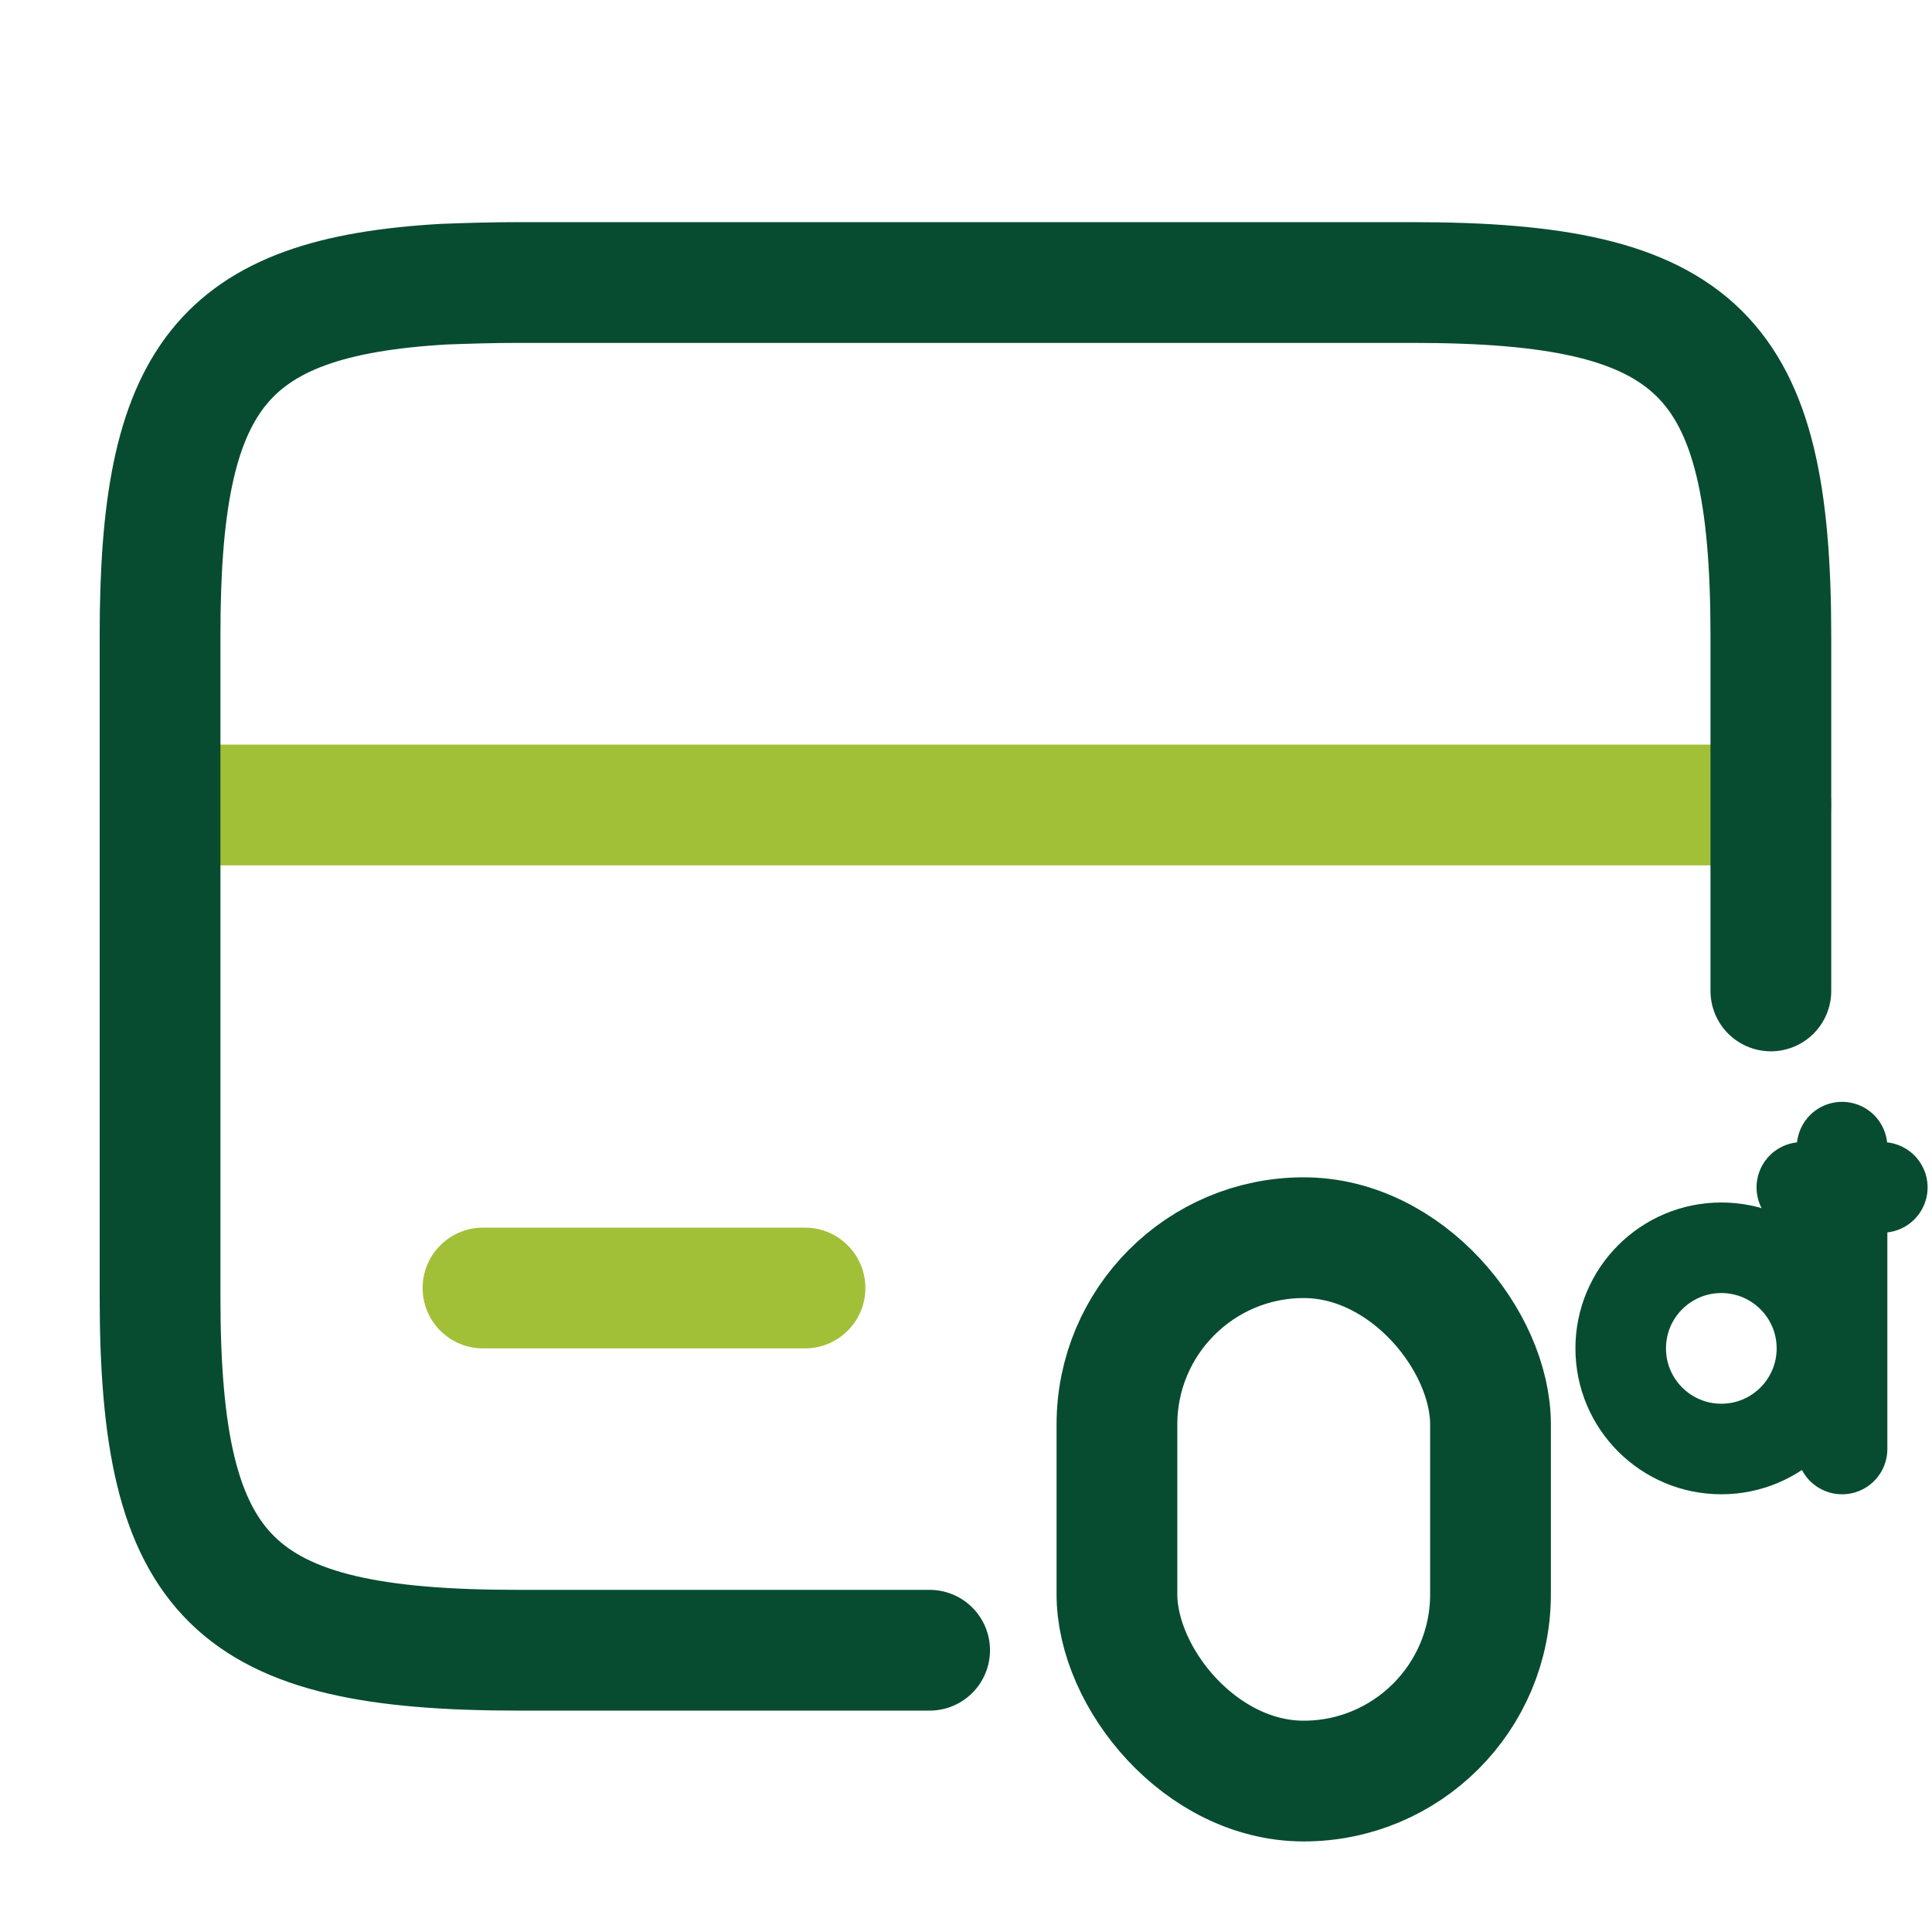
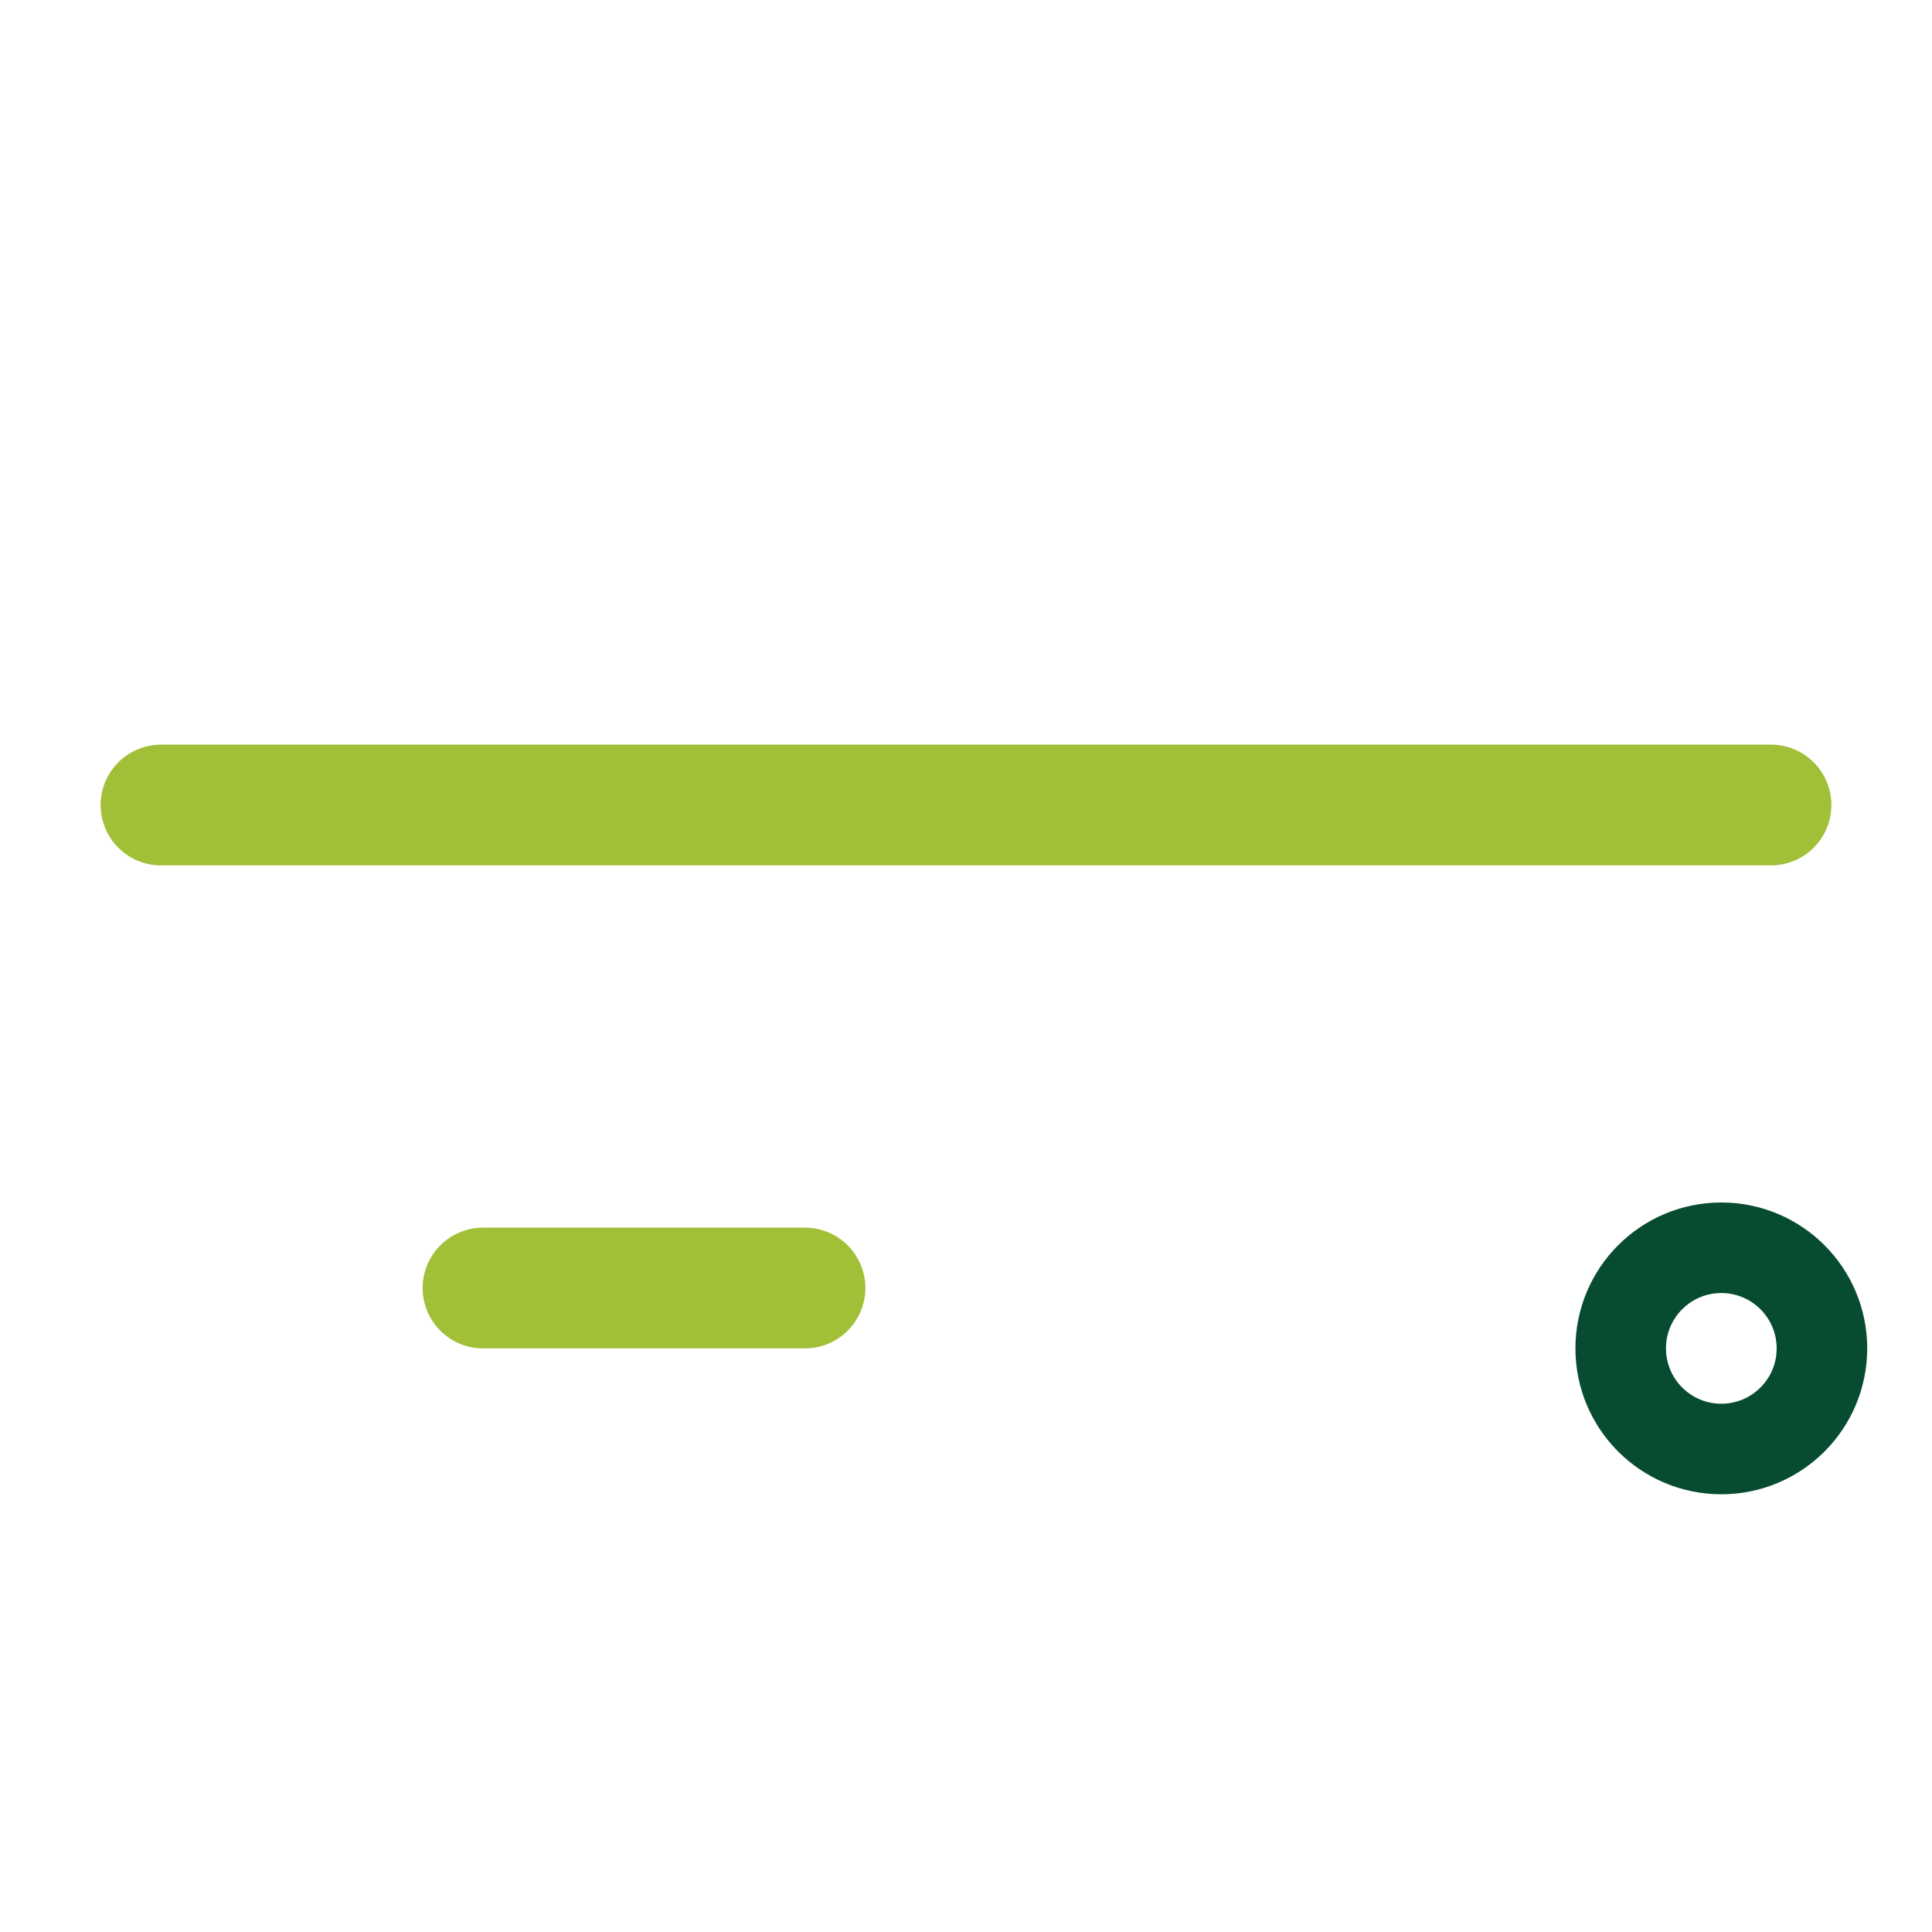
<svg xmlns="http://www.w3.org/2000/svg" width="64" height="64" viewBox="0 0 64 64" fill="none">
  <path d="M5.333 26.667H58.667" stroke="#A1C038" stroke-width="4" stroke-miterlimit="10" stroke-linecap="round" stroke-linejoin="round" />
-   <path d="M30.795 54.666H17.169C7.702 54.666 5.302 52.319 5.302 42.959V21.039C5.302 12.559 7.275 9.839 14.715 9.413C15.462 9.386 16.289 9.359 17.169 9.359H46.795C56.262 9.359 58.662 11.706 58.662 21.066V32.826" stroke="#074C31" stroke-width="4" stroke-linecap="round" stroke-linejoin="round" />
  <path d="M16 42.667H26.667" stroke="#A1C038" stroke-width="4" stroke-miterlimit="10" stroke-linecap="round" stroke-linejoin="round" />
-   <rect x="37" y="41" width="12.375" height="18" rx="6.188" stroke="#074C31" stroke-width="4" />
  <circle cx="57.021" cy="44.667" r="3.333" stroke="#074C31" stroke-width="3" />
-   <path d="M61.021 38V48" stroke="#074C31" stroke-width="3" stroke-linecap="round" />
-   <path d="M59.688 39.334L62.354 39.334" stroke="#074C31" stroke-width="3" stroke-linecap="round" />
</svg>